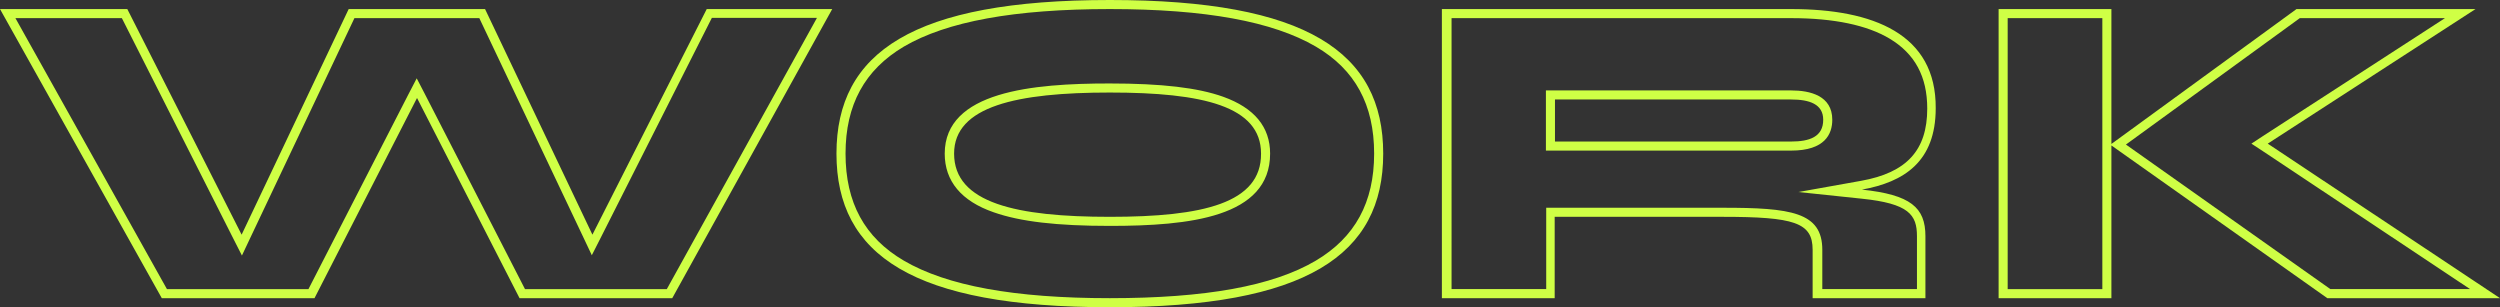
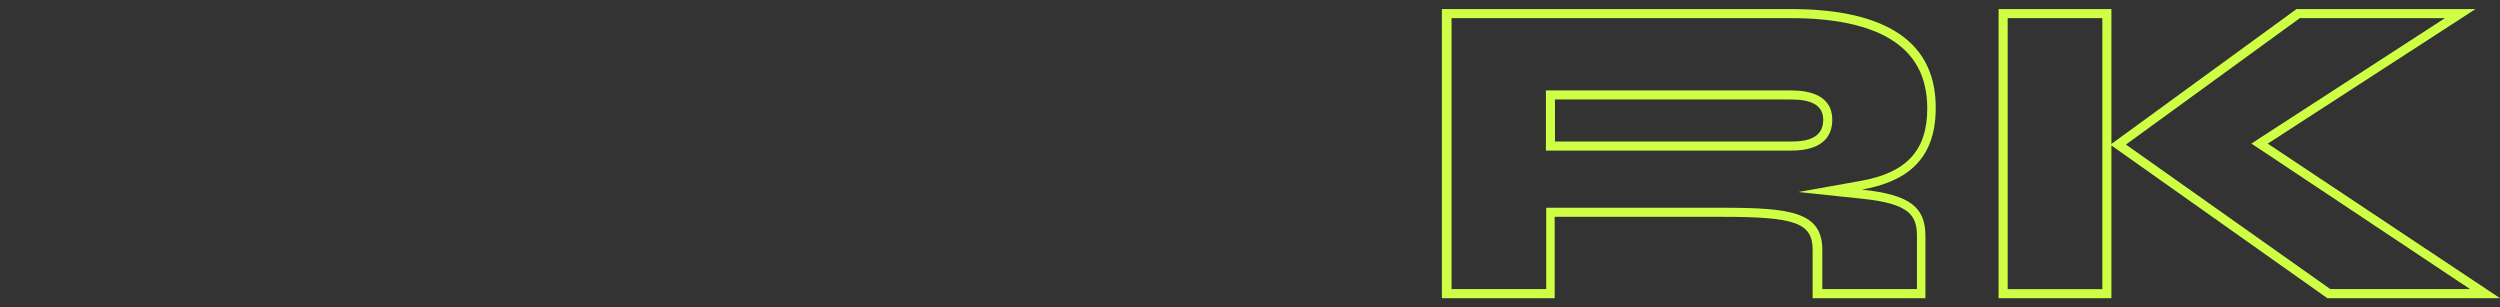
<svg xmlns="http://www.w3.org/2000/svg" version="1.1" id="Calque_1" x="0px" y="0px" viewBox="0 0 826.7 101.6" style="enable-background:new 0 0 826.7 101.6;" xml:space="preserve">
  <rect x="0" y="0" width="826.7" height="101.6" fill="#333333" stroke="none" />
  <style type="text/css"> .st0{fill:#CFFF45;} </style>
  <g>
-     <path class="st0" d="M270.1,6l-49.6,89.6h-46.9l-33.1-64.5l-2.7-5.2l-2.7,5.2l-33.1,64.5H55.2L5.1,6h35.2l36.9,73l2.8,5.5l2.6-5.5 L117.2,6h41.3l34.6,72.9l2.6,5.5l2.8-5.5l36.9-73H270.1 M275.2,3h-41.5l-37.8,74.6L160.4,3h-45.1L79.9,77.6L42.1,3H0l53.5,95.6H104 l33.9-66.2l33.9,66.2h50.5L275.2,3L275.2,3z" />
-     <path class="st0" d="M367,3c31.6,0,53.9,4.1,68.1,12.4c13,7.6,19.3,19.2,19.3,35.4c0,16.1-6.3,27.7-19.3,35.4 c-14.2,8.4-36.5,12.4-68.1,12.4c-31.6,0-53.9-4.1-68.1-12.4c-13-7.6-19.3-19.2-19.3-35.4c0-16.1,6.3-27.7,19.3-35.4 C313.1,7.1,335.4,3,367,3 M367,74.7c26.2,0,53-2.8,53-23.9c0-8.8-5.2-15.1-15.5-18.8c-8.4-3-20.3-4.4-37.6-4.4 c-25.4,0-54.5,2.6-54.5,23.2c0,9.1,5.5,15.7,16.2,19.4C337.4,73.3,349.6,74.7,367,74.7 M367,0c-65.1,0-90.4,17.3-90.4,50.8 c0,33.5,25.2,50.8,90.4,50.8c65.1,0,90.4-17.3,90.4-50.8C457.4,17.3,432.2,0,367,0L367,0z M367,71.7c-30.8,0-51.5-4.5-51.5-20.9 c0-15.7,20.8-20.2,51.5-20.2c30.8,0,50,4.5,50,20.2C417.1,67.2,397.8,71.7,367,71.7L367,71.7z" />
    <path class="st0" d="M592.3,6c14.1,0,25.1,2.3,32.6,6.8c8.3,5,12.4,12.5,12.4,23.1c0,13.8-6.8,21.2-21.9,23.9l-20.7,3.7l20.9,2.2 c15.6,1.6,18.3,5.3,18.3,12.4v17.5h-31.3v-13c0-12.5-10.5-13.9-32.9-13.9h-55.4h-3v3v23.9h-31.3V6H592.3 M511.2,49.8h3h78.1 c11.2,0,13.6-5.5,13.6-10.2c0-8-7.4-9.7-13.6-9.7h-78.1h-3v3v13.9V49.8 M592.3,3H476.8v95.6h37.3V71.7h55.4 c23.9,0,29.9,1.9,29.9,10.9v16h37.3V78.1c0-9.5-4.9-13.7-21-15.4c13.9-2.5,24.4-9.2,24.4-26.9C640.3,11.2,619.4,3,592.3,3L592.3,3z M514.2,46.8V32.9h78.1c6,0,10.6,1.5,10.6,6.7c0,5.7-4.6,7.2-10.6,7.2H514.2L514.2,46.8z" />
    <path class="st0" d="M808.5,6l-60.2,39l-3.8,2.5l3.8,2.5l68.5,45.6h-46.2L703,47.8L760.5,6H808.5 M695.2,6v41.6v5.9v42.1h-31.3V6 H695.2 M818.6,3h-59.2l-61.2,44.6V3h-37.3v95.6h37.3V48.1l71.4,50.5h57.1l-76.8-51.1L818.6,3L818.6,3z" />
  </g>
</svg>